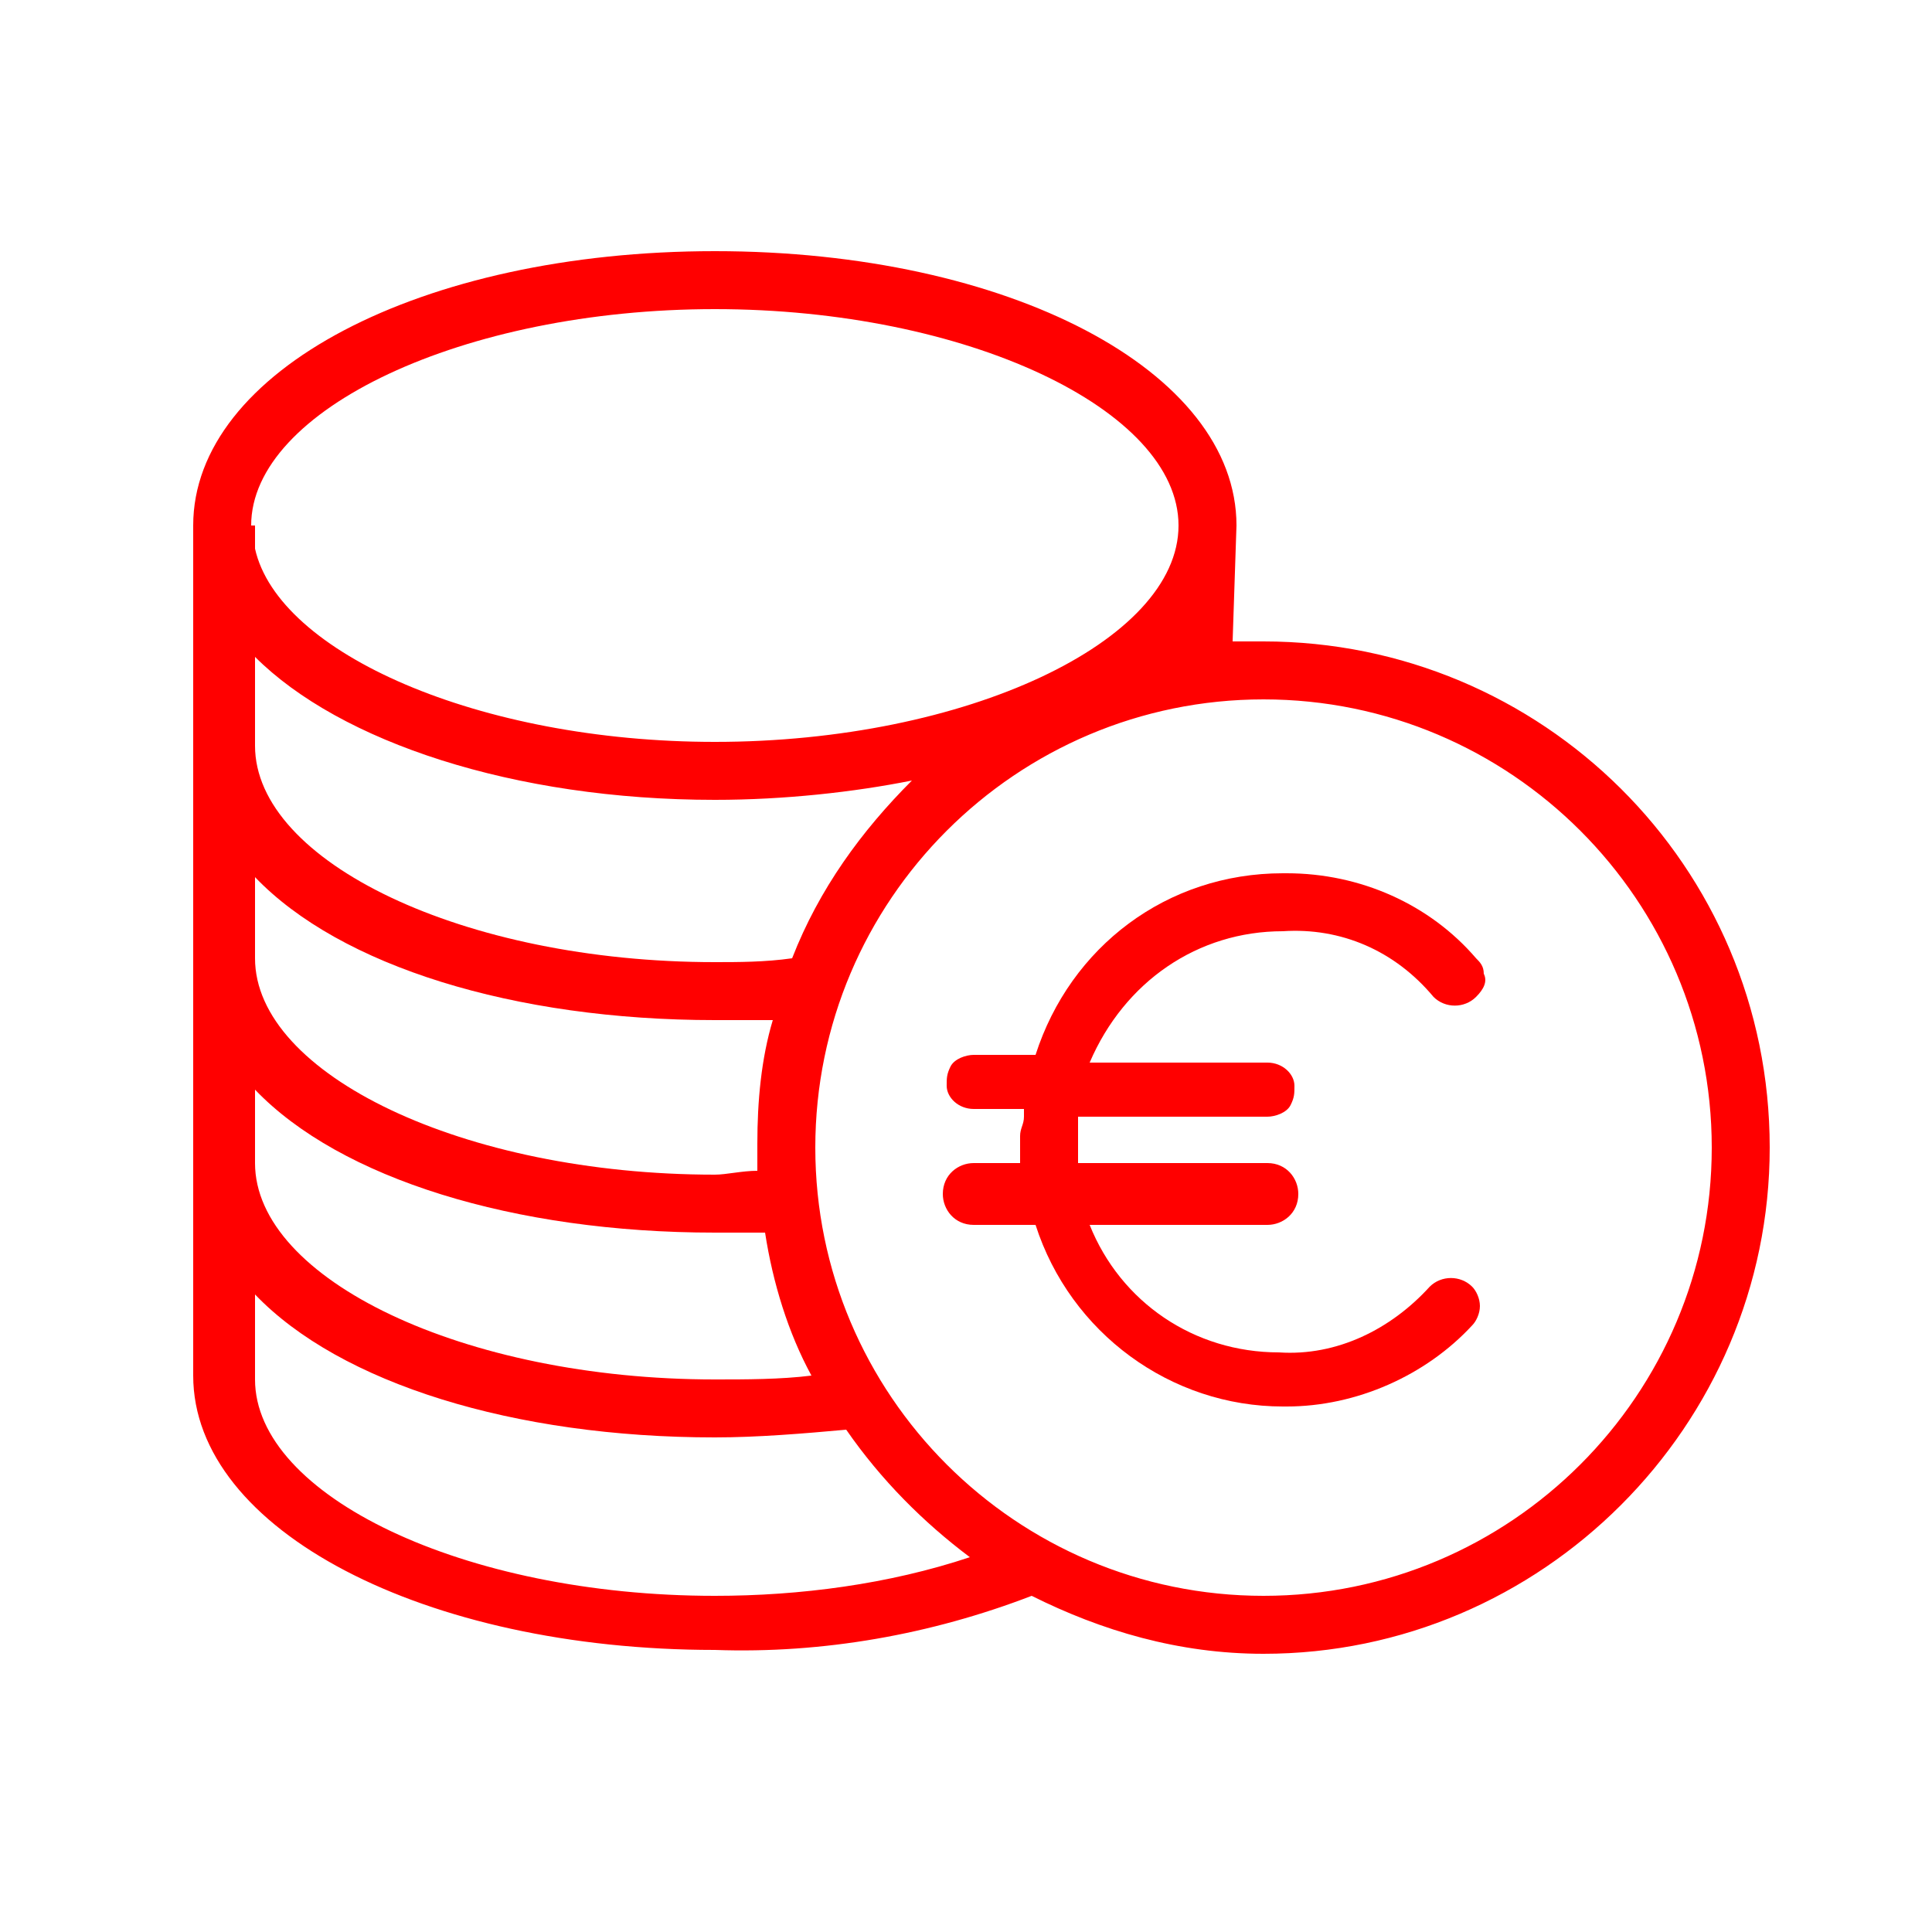
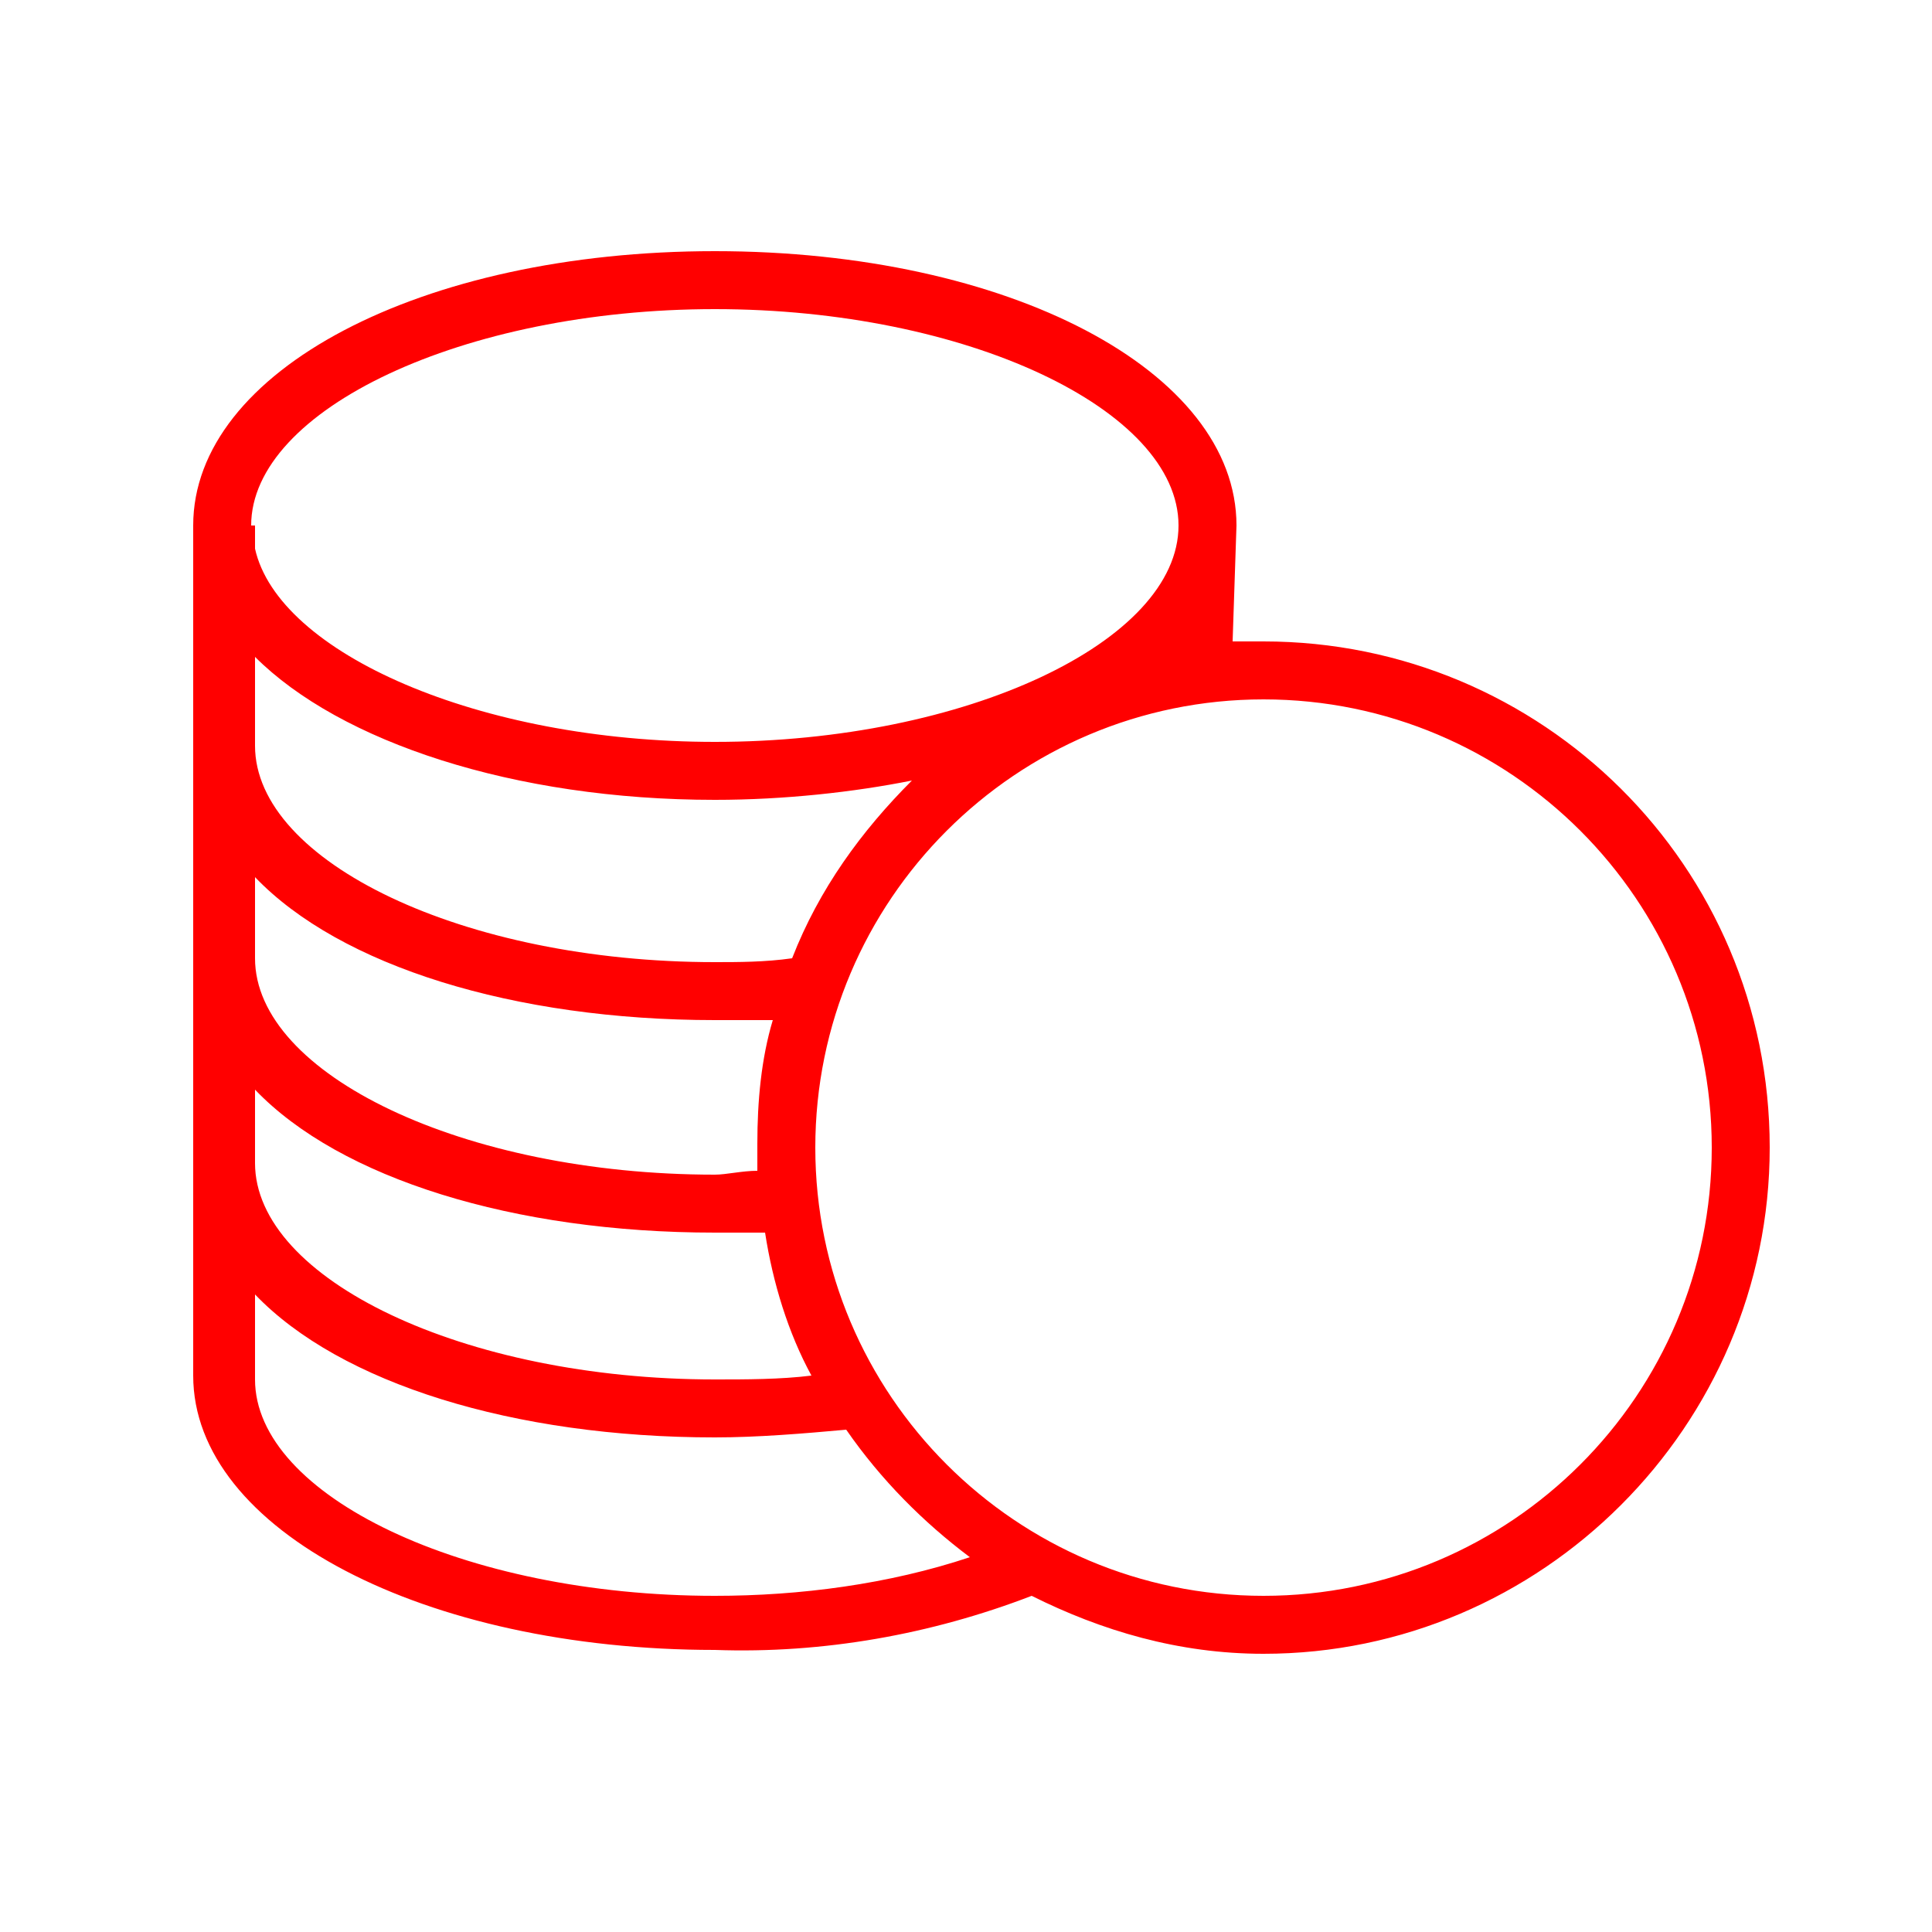
<svg xmlns="http://www.w3.org/2000/svg" version="1.1" id="Ebene_1" x="0px" y="0px" viewBox="0 0 50 50" style="enable-background:new 0 0 50 50;" xml:space="preserve">
  <style type="text/css">
	.st0{fill:#FF0000;}
</style>
  <g>
    <path class="st0" d="M32.7,16.6c-0.3,0-0.5,0-0.8,0l0.1-3h0c0,0,0,0,0,0c0-4-5.9-7.1-13.5-7.1S5,9.6,5,13.6c0,0.1,0,0.2,0,0.3v21.7   c0,4,6,7.1,13.5,7.1c2.8,0.1,5.6-0.4,8.2-1.4c1.8,0.9,3.8,1.5,6,1.5c7.2,0,13.1-5.9,13.1-13.1C45.8,22.4,39.9,16.6,32.7,16.6z    M18.5,8c6.5,0,12,2.6,12,5.6l0,0c0,3-5.5,5.6-12,5.6c-6.1,0-11.3-2.3-11.9-5v-0.6H6.5c0,0,0,0,0,0C6.5,10.6,12,8,18.5,8z M6.6,17   c2.2,2.2,6.7,3.7,11.9,3.7c1.8,0,3.6-0.2,5.1-0.5c-1.3,1.3-2.4,2.8-3.1,4.6c-0.7,0.1-1.4,0.1-2,0.1c-6.5,0-11.9-2.6-11.9-5.6V17z    M6.6,22.7c2.2,2.3,6.7,3.7,11.9,3.7c0.5,0,1,0,1.5,0c-0.3,1-0.4,2.1-0.4,3.2c0,0.2,0,0.4,0,0.7c-0.4,0-0.8,0.1-1.1,0.1   c-6.5,0-11.9-2.6-11.9-5.6V22.7z M6.6,28.2c2.2,2.3,6.7,3.7,11.9,3.7c0.4,0,0.9,0,1.3,0c0.2,1.3,0.6,2.6,1.2,3.7   c-0.8,0.1-1.7,0.1-2.5,0.1c-6.5,0-11.9-2.6-11.9-5.6V28.2z M18.5,41.3c-6.5,0-11.9-2.6-11.9-5.6v-2.2c2.2,2.3,6.7,3.7,11.9,3.7   c1.1,0,2.3-0.1,3.4-0.2c0.9,1.3,2,2.4,3.2,3.3C23,41,20.7,41.3,18.5,41.3z M32.7,41.3c-6.4,0-11.6-5.2-11.6-11.6   c0-6.4,5.2-11.6,11.6-11.6c6.4,0,11.6,5.2,11.6,11.6C44.3,36.1,39.1,41.3,32.7,41.3z" />
-     <path class="st0" d="M33.2,24.1c1.5-0.1,2.9,0.5,3.9,1.7c0.3,0.3,0.8,0.3,1.1,0c0.2-0.2,0.3-0.4,0.2-0.6c0-0.2-0.1-0.3-0.2-0.4   c-1.2-1.4-3-2.2-4.9-2.2c0,0-0.1,0-0.1,0c-3,0-5.5,1.9-6.4,4.7h-1.6c-0.2,0-0.5,0.1-0.6,0.3c-0.1,0.2-0.1,0.3-0.1,0.5   c0,0.3,0.3,0.6,0.7,0.6h1.3c0,0.1,0,0.1,0,0.2c0,0.2-0.1,0.3-0.1,0.5c0,0.2,0,0.5,0,0.7h-1.2c-0.4,0-0.8,0.3-0.8,0.8   c0,0.4,0.3,0.8,0.8,0.8h1.6c0.9,2.8,3.5,4.7,6.4,4.7c0,0,0.1,0,0.1,0c1.8,0,3.6-0.8,4.8-2.1c0.1-0.1,0.2-0.3,0.2-0.5   c0-0.2-0.1-0.4-0.2-0.5c-0.3-0.3-0.8-0.3-1.1,0c-1,1.1-2.4,1.8-3.9,1.7c-2.2,0-4.1-1.3-4.9-3.3h4.6c0.4,0,0.8-0.3,0.8-0.8   c0-0.4-0.3-0.8-0.8-0.8h-4.9v-0.5c0-0.2,0-0.4,0-0.7h4.9c0.2,0,0.5-0.1,0.6-0.3c0.1-0.2,0.1-0.3,0.1-0.5c0-0.3-0.3-0.6-0.7-0.6   h-4.6C29.1,25.4,31,24.1,33.2,24.1z" />
  </g>
</svg>